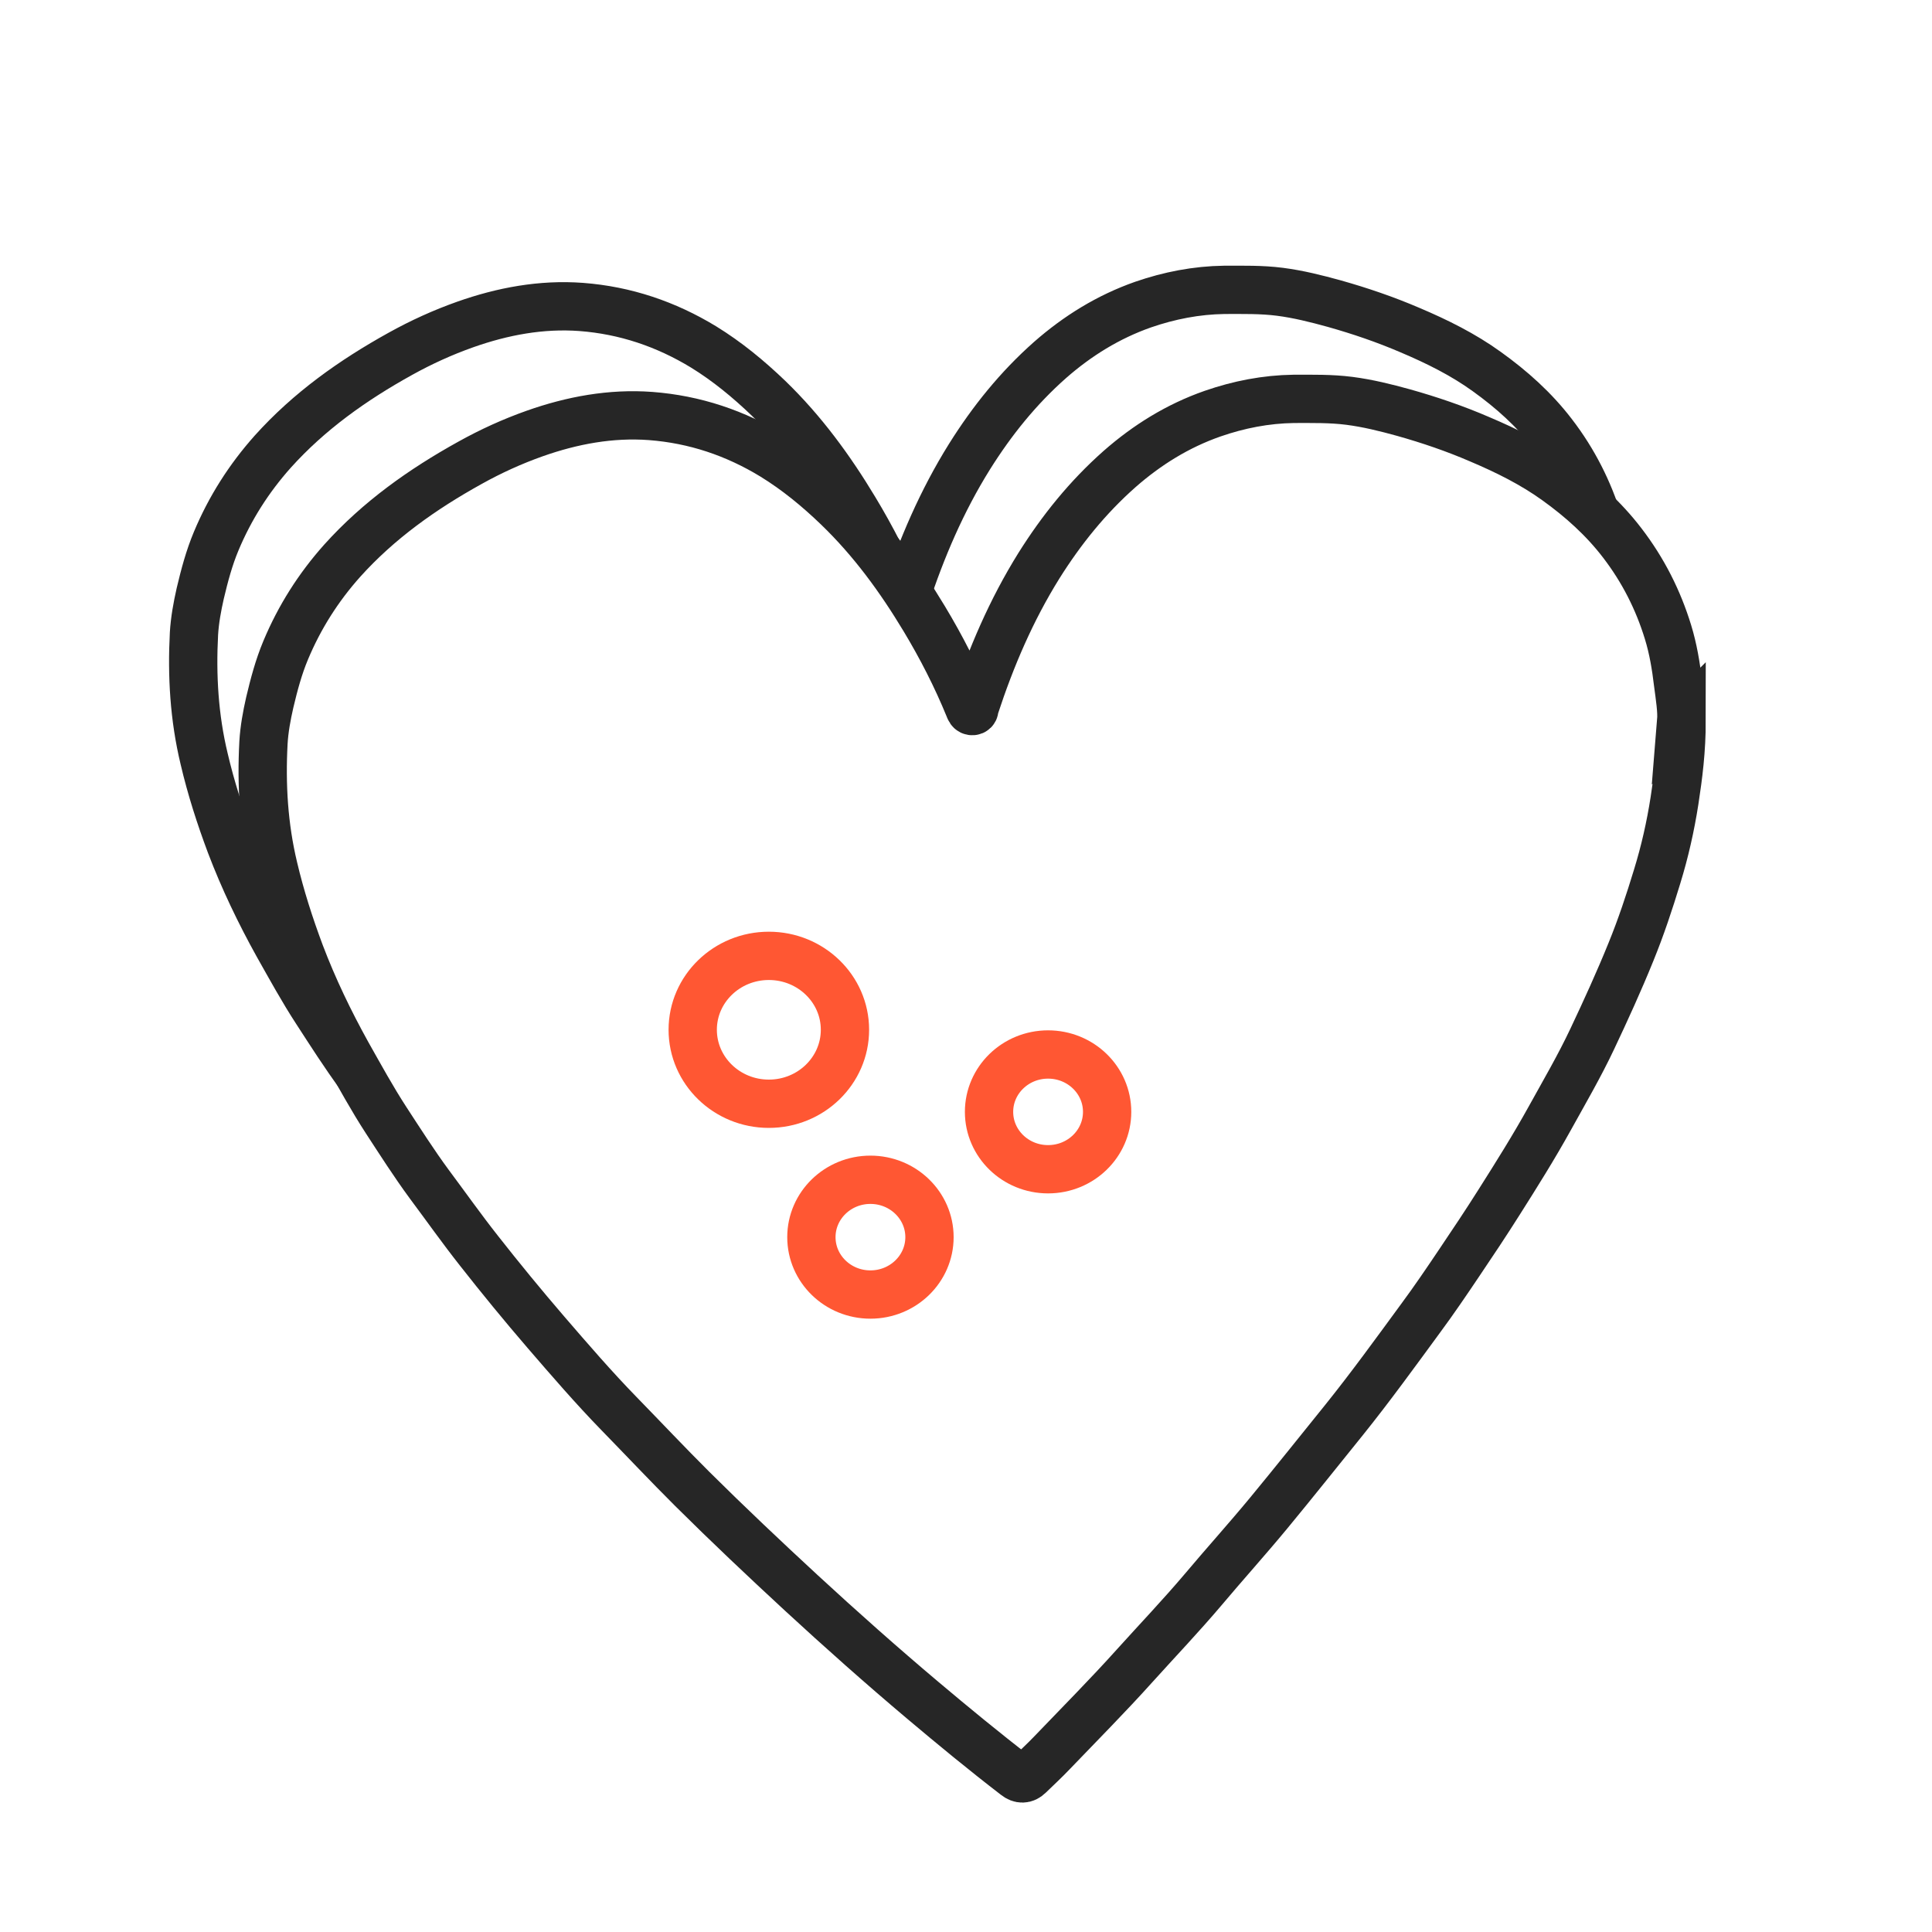
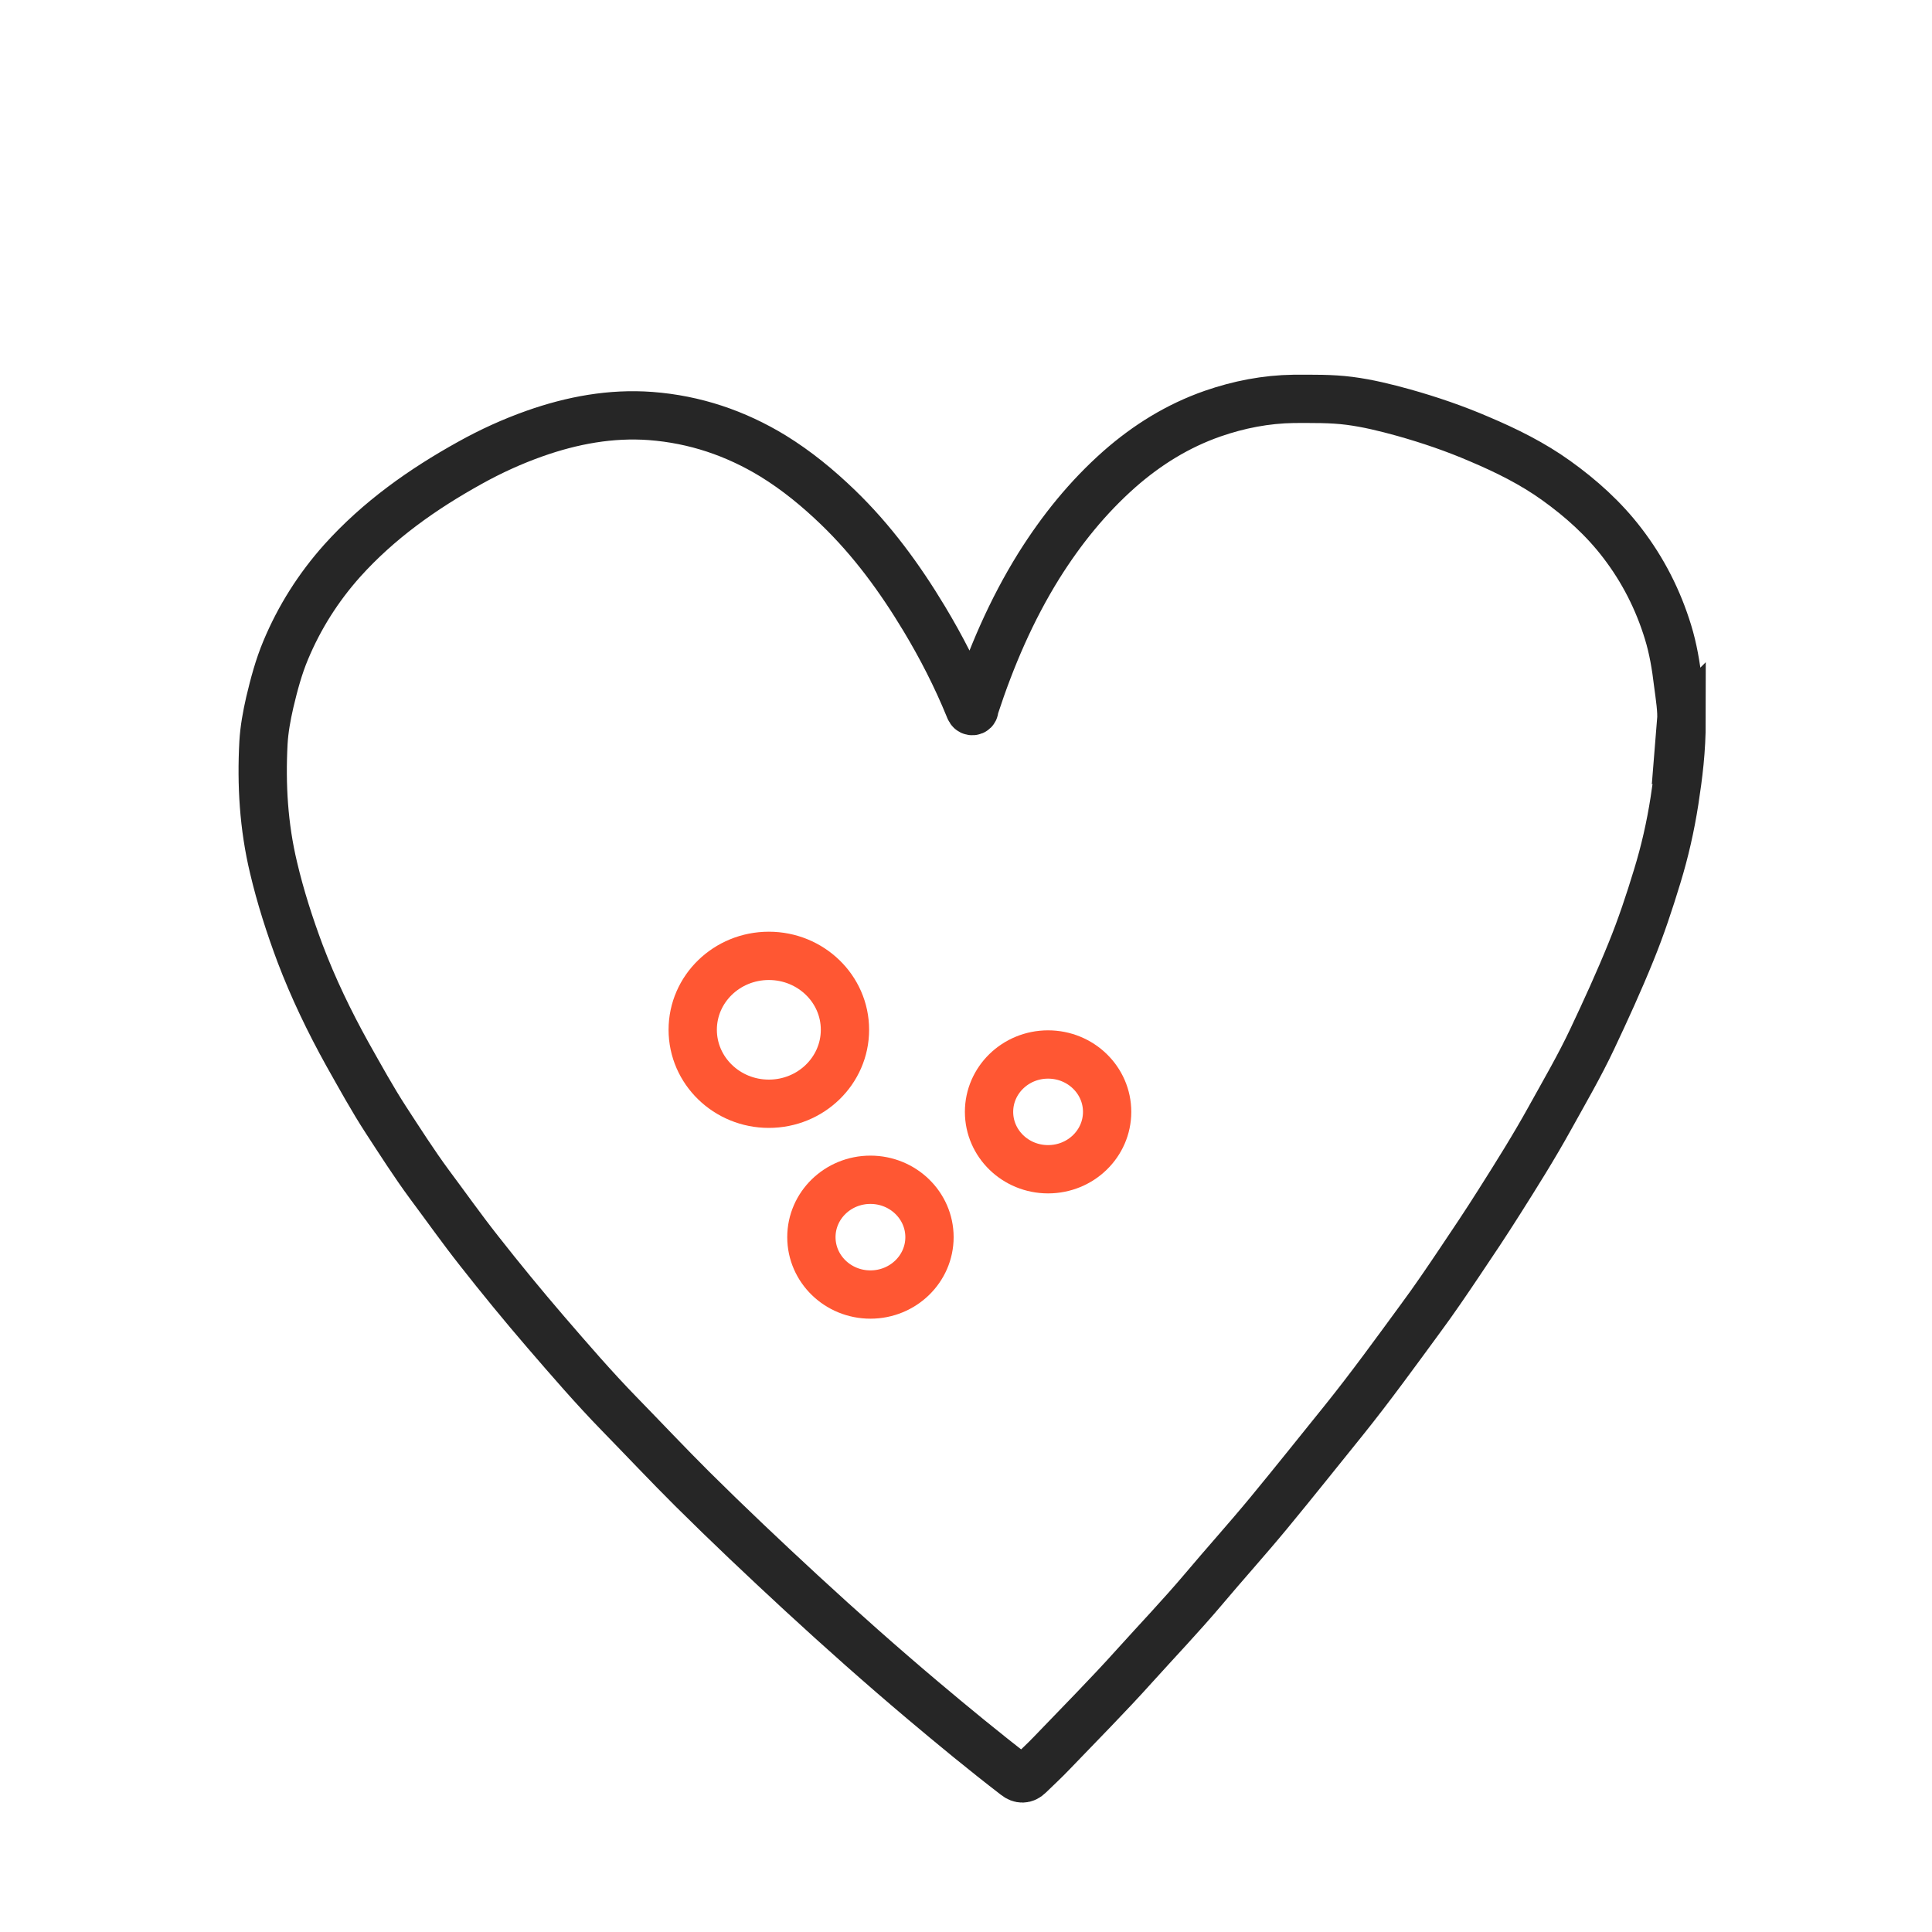
<svg xmlns="http://www.w3.org/2000/svg" width="40" height="40" viewBox="0 0 40 40" fill="none">
-   <rect width="40" height="40" fill="white" />
-   <path d="M33.378 12.66C33.378 13.275 33.31 13.797 33.231 14.319C33.147 14.853 33.029 15.374 32.87 15.892C32.711 16.418 32.539 16.935 32.329 17.449C32.081 18.06 31.809 18.655 31.528 19.25C31.264 19.813 30.949 20.351 30.647 20.897C30.32 21.488 29.959 22.062 29.598 22.633C29.33 23.057 29.053 23.472 28.772 23.888C28.512 24.275 28.252 24.658 27.975 25.033C27.455 25.742 26.939 26.456 26.39 27.14C25.869 27.784 25.354 28.432 24.825 29.072C24.38 29.61 23.91 30.132 23.462 30.666C23.009 31.2 22.526 31.705 22.056 32.227C21.503 32.842 20.916 33.433 20.341 34.032C20.186 34.195 20.022 34.346 19.863 34.501C19.779 34.582 19.687 34.582 19.594 34.509C18.936 34.004 18.298 33.478 17.665 32.944C16.809 32.223 15.975 31.481 15.152 30.723C14.389 30.018 13.634 29.305 12.896 28.571C12.384 28.061 11.889 27.536 11.386 27.018C10.853 26.472 10.354 25.893 9.859 25.319C9.385 24.768 8.928 24.21 8.479 23.64C8.122 23.187 7.791 22.718 7.447 22.258C7.132 21.83 6.847 21.382 6.558 20.937C6.268 20.493 6.012 20.024 5.752 19.564C5.379 18.892 5.048 18.203 4.775 17.485C4.557 16.903 4.368 16.316 4.226 15.709C4.02 14.853 3.97 13.989 4.016 13.116C4.033 12.839 4.083 12.562 4.146 12.285C4.234 11.914 4.33 11.551 4.477 11.201C4.762 10.52 5.153 9.905 5.647 9.351C6.398 8.515 7.304 7.871 8.29 7.325C8.722 7.085 9.171 6.881 9.632 6.718C10.404 6.445 11.21 6.294 12.032 6.355C12.946 6.424 13.789 6.71 14.565 7.182C15.056 7.484 15.496 7.847 15.912 8.246C16.62 8.931 17.191 9.713 17.694 10.549C18.051 11.14 18.365 11.755 18.625 12.391C18.638 12.424 18.651 12.468 18.697 12.464C18.743 12.46 18.735 12.411 18.743 12.379C19.078 11.356 19.498 10.374 20.073 9.453C20.538 8.711 21.079 8.038 21.738 7.455C22.308 6.954 22.946 6.559 23.667 6.306C24.208 6.119 24.77 6.009 25.349 6.001C25.735 6.001 26.117 5.992 26.499 6.041C26.88 6.09 27.254 6.184 27.623 6.286C28.16 6.437 28.684 6.616 29.196 6.836C29.753 7.072 30.295 7.341 30.781 7.692C31.293 8.059 31.763 8.478 32.149 8.984C32.581 9.546 32.891 10.162 33.097 10.83C33.201 11.172 33.26 11.527 33.302 11.882C33.34 12.171 33.386 12.46 33.369 12.668L33.378 12.66Z" stroke="#262626" />
  <path d="M34.816 14.918C34.816 15.533 34.749 16.055 34.669 16.576C34.586 17.11 34.468 17.632 34.309 18.149C34.149 18.675 33.977 19.193 33.768 19.706C33.52 20.318 33.248 20.913 32.967 21.508C32.702 22.07 32.388 22.608 32.086 23.154C31.759 23.745 31.398 24.32 31.037 24.89C30.769 25.314 30.492 25.73 30.211 26.146C29.951 26.533 29.691 26.916 29.414 27.291C28.894 28 28.378 28.713 27.828 29.398C27.308 30.042 26.792 30.69 26.264 31.33C25.819 31.868 25.349 32.389 24.9 32.923C24.447 33.457 23.965 33.963 23.495 34.484C22.942 35.1 22.354 35.691 21.78 36.29C21.625 36.453 21.461 36.603 21.302 36.758C21.218 36.84 21.125 36.84 21.033 36.767C20.375 36.261 19.737 35.735 19.104 35.202C18.248 34.48 17.413 33.738 16.591 32.98C15.828 32.275 15.073 31.562 14.334 30.828C13.823 30.319 13.328 29.793 12.824 29.276C12.292 28.73 11.793 28.151 11.297 27.576C10.824 27.026 10.366 26.468 9.918 25.897C9.561 25.445 9.23 24.976 8.886 24.515C8.571 24.087 8.286 23.639 7.996 23.195C7.707 22.751 7.451 22.282 7.191 21.822C6.818 21.149 6.486 20.46 6.214 19.743C5.996 19.16 5.807 18.573 5.664 17.966C5.459 17.11 5.408 16.246 5.455 15.374C5.471 15.097 5.522 14.82 5.585 14.543C5.673 14.172 5.769 13.809 5.916 13.459C6.201 12.778 6.591 12.162 7.086 11.608C7.837 10.773 8.743 10.129 9.729 9.583C10.161 9.342 10.61 9.138 11.071 8.975C11.843 8.702 12.648 8.552 13.47 8.613C14.385 8.682 15.228 8.967 16.004 9.44C16.495 9.742 16.935 10.104 17.35 10.504C18.059 11.188 18.63 11.971 19.133 12.806C19.489 13.397 19.804 14.013 20.064 14.649C20.077 14.681 20.089 14.726 20.135 14.722C20.182 14.718 20.173 14.669 20.182 14.636C20.517 13.613 20.937 12.631 21.511 11.71C21.977 10.968 22.518 10.296 23.177 9.713C23.747 9.212 24.384 8.816 25.106 8.564C25.647 8.376 26.209 8.266 26.788 8.258C27.174 8.258 27.556 8.25 27.937 8.299C28.319 8.348 28.692 8.441 29.061 8.543C29.598 8.694 30.123 8.873 30.634 9.094C31.192 9.33 31.733 9.599 32.22 9.949C32.732 10.316 33.201 10.736 33.587 11.241C34.019 11.804 34.33 12.419 34.535 13.088C34.64 13.43 34.699 13.784 34.741 14.139C34.779 14.428 34.825 14.718 34.808 14.926L34.816 14.918Z" fill="white" stroke="#262626" />
  <path d="M15.918 22.852C16.788 22.852 17.494 22.166 17.494 21.32C17.494 20.475 16.788 19.79 15.918 19.79C15.048 19.79 14.342 20.475 14.342 21.32C14.342 22.166 15.048 22.852 15.918 22.852Z" fill="white" stroke="#FF5733" />
  <path d="M18.021 26.802C18.696 26.802 19.244 26.27 19.244 25.614C19.244 24.958 18.696 24.426 18.021 24.426C17.346 24.426 16.799 24.958 16.799 25.614C16.799 26.27 17.346 26.802 18.021 26.802Z" fill="white" stroke="#FF5733" />
  <path d="M21.699 24.208C22.375 24.208 22.922 23.676 22.922 23.02C22.922 22.364 22.375 21.832 21.699 21.832C21.024 21.832 20.477 22.364 20.477 23.02C20.477 23.676 21.024 24.208 21.699 24.208Z" fill="white" stroke="#FF5733" />
</svg>